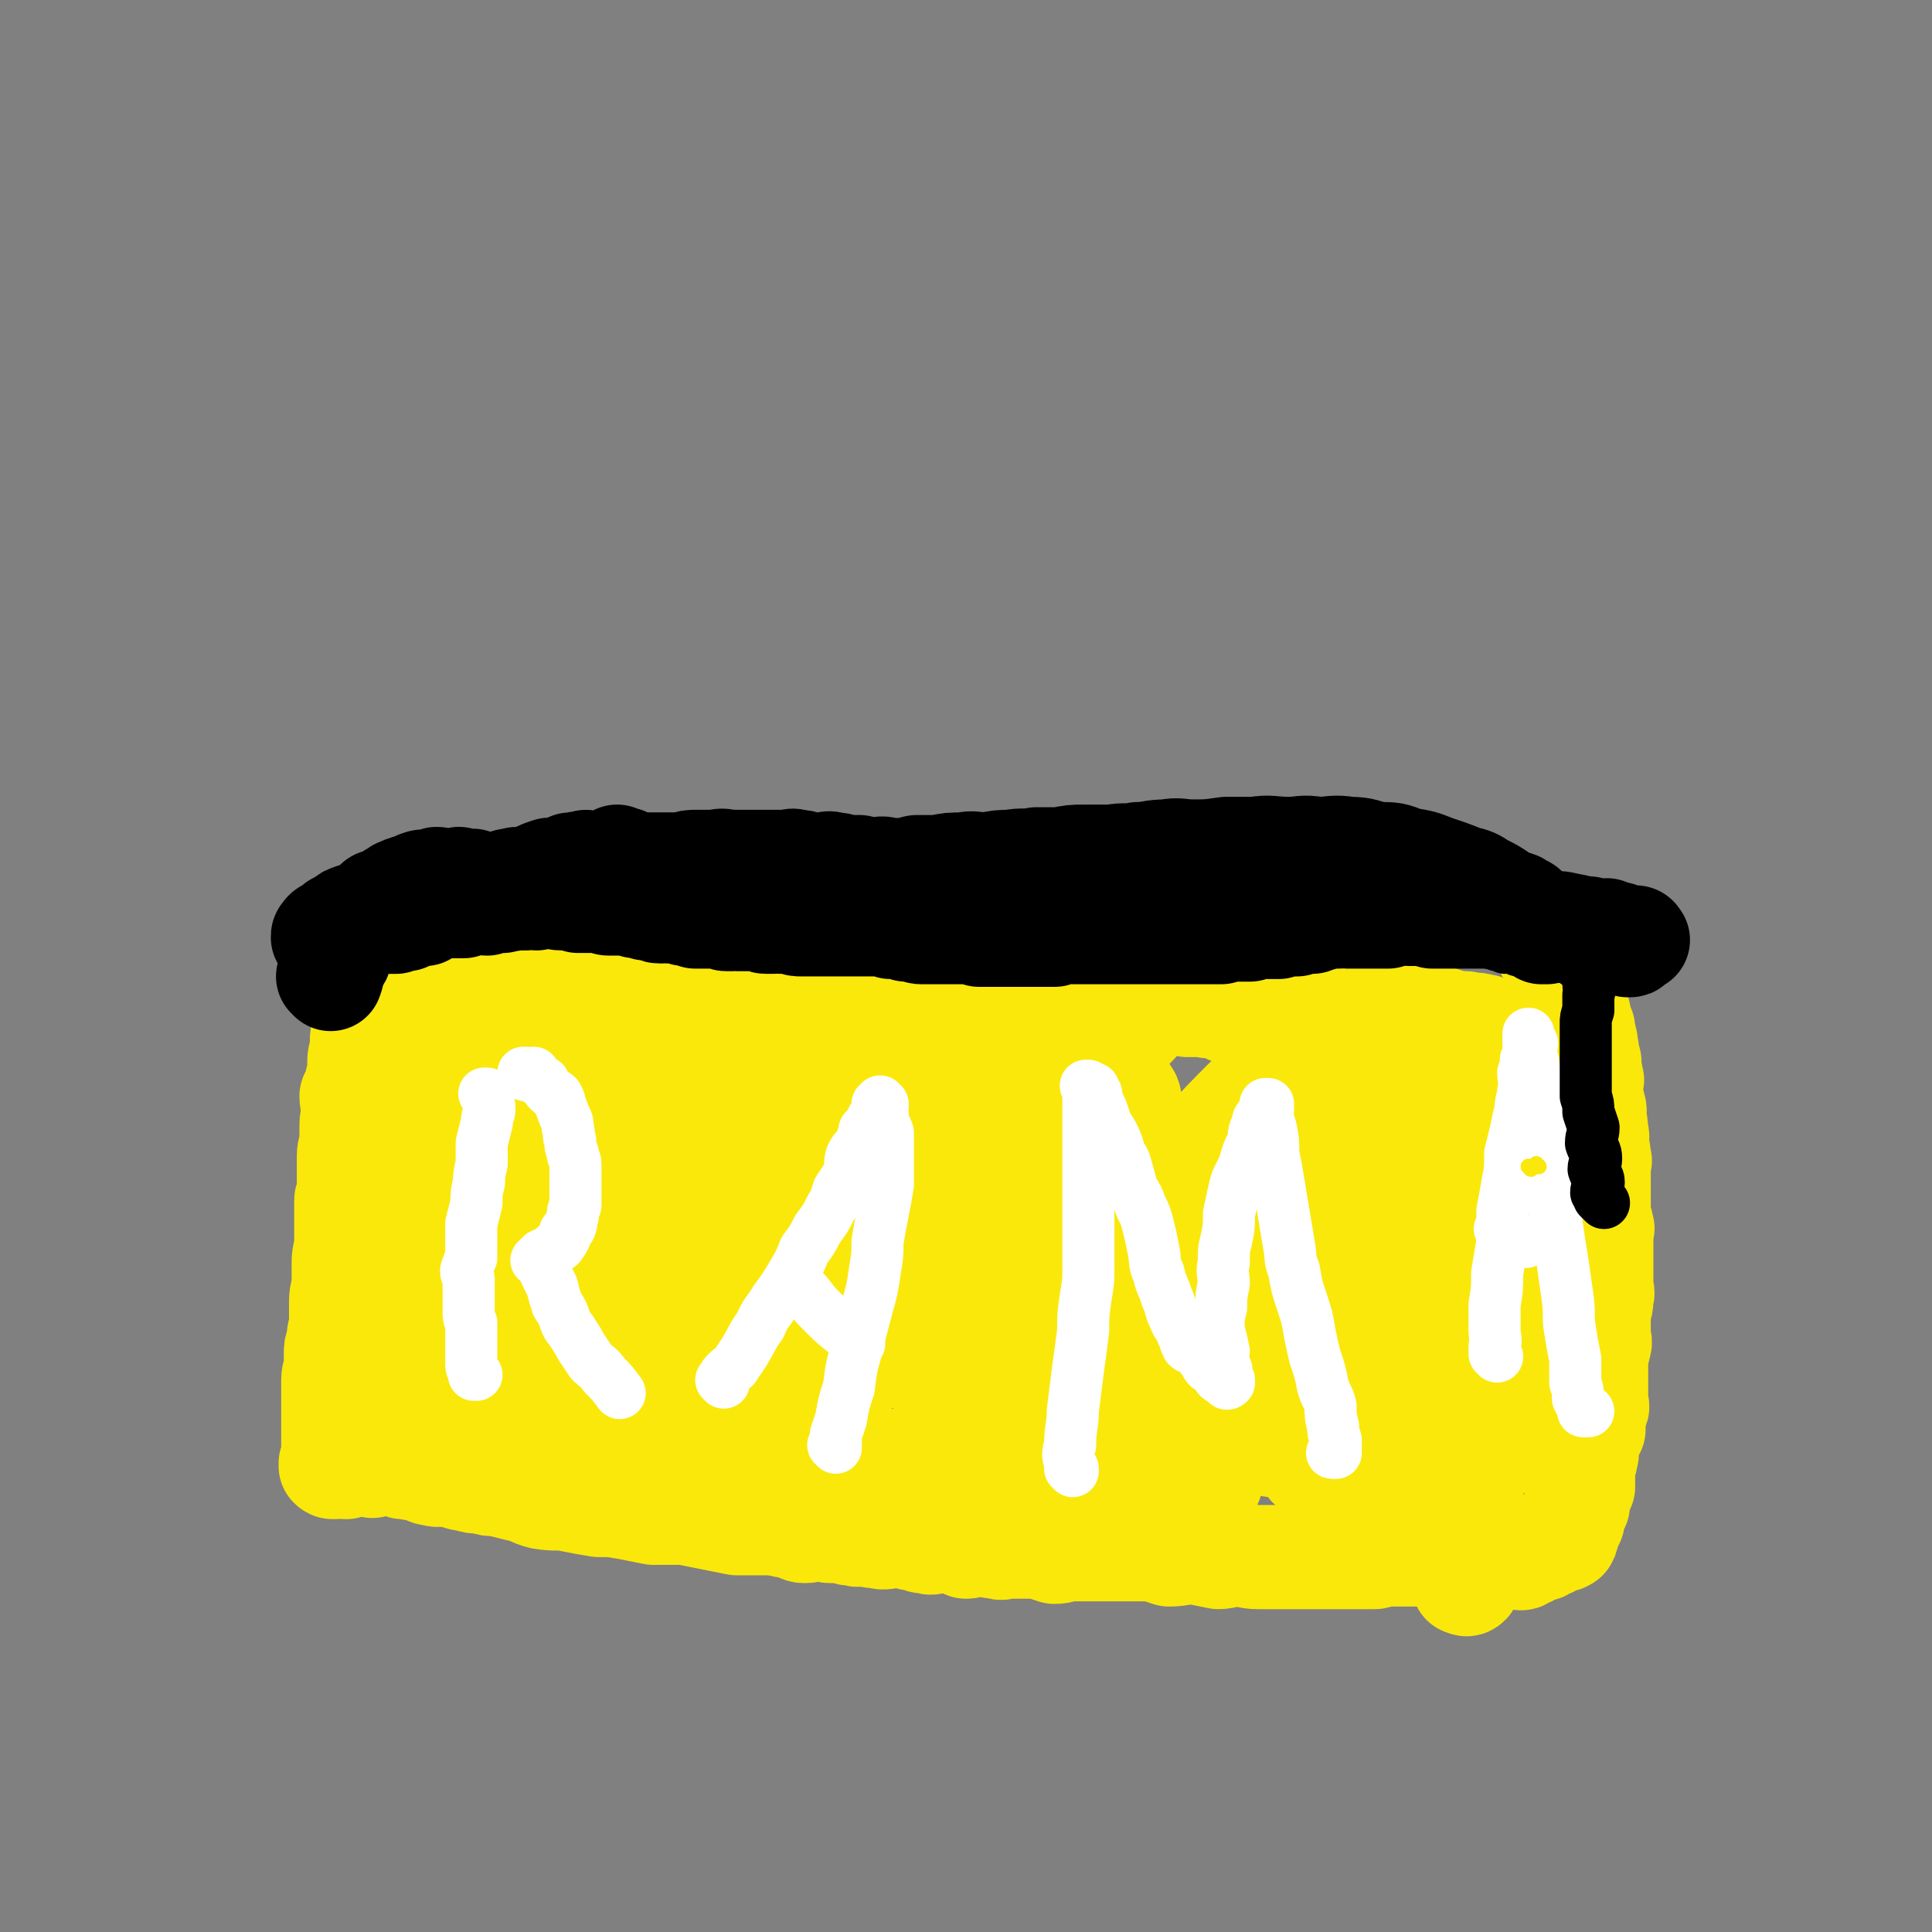
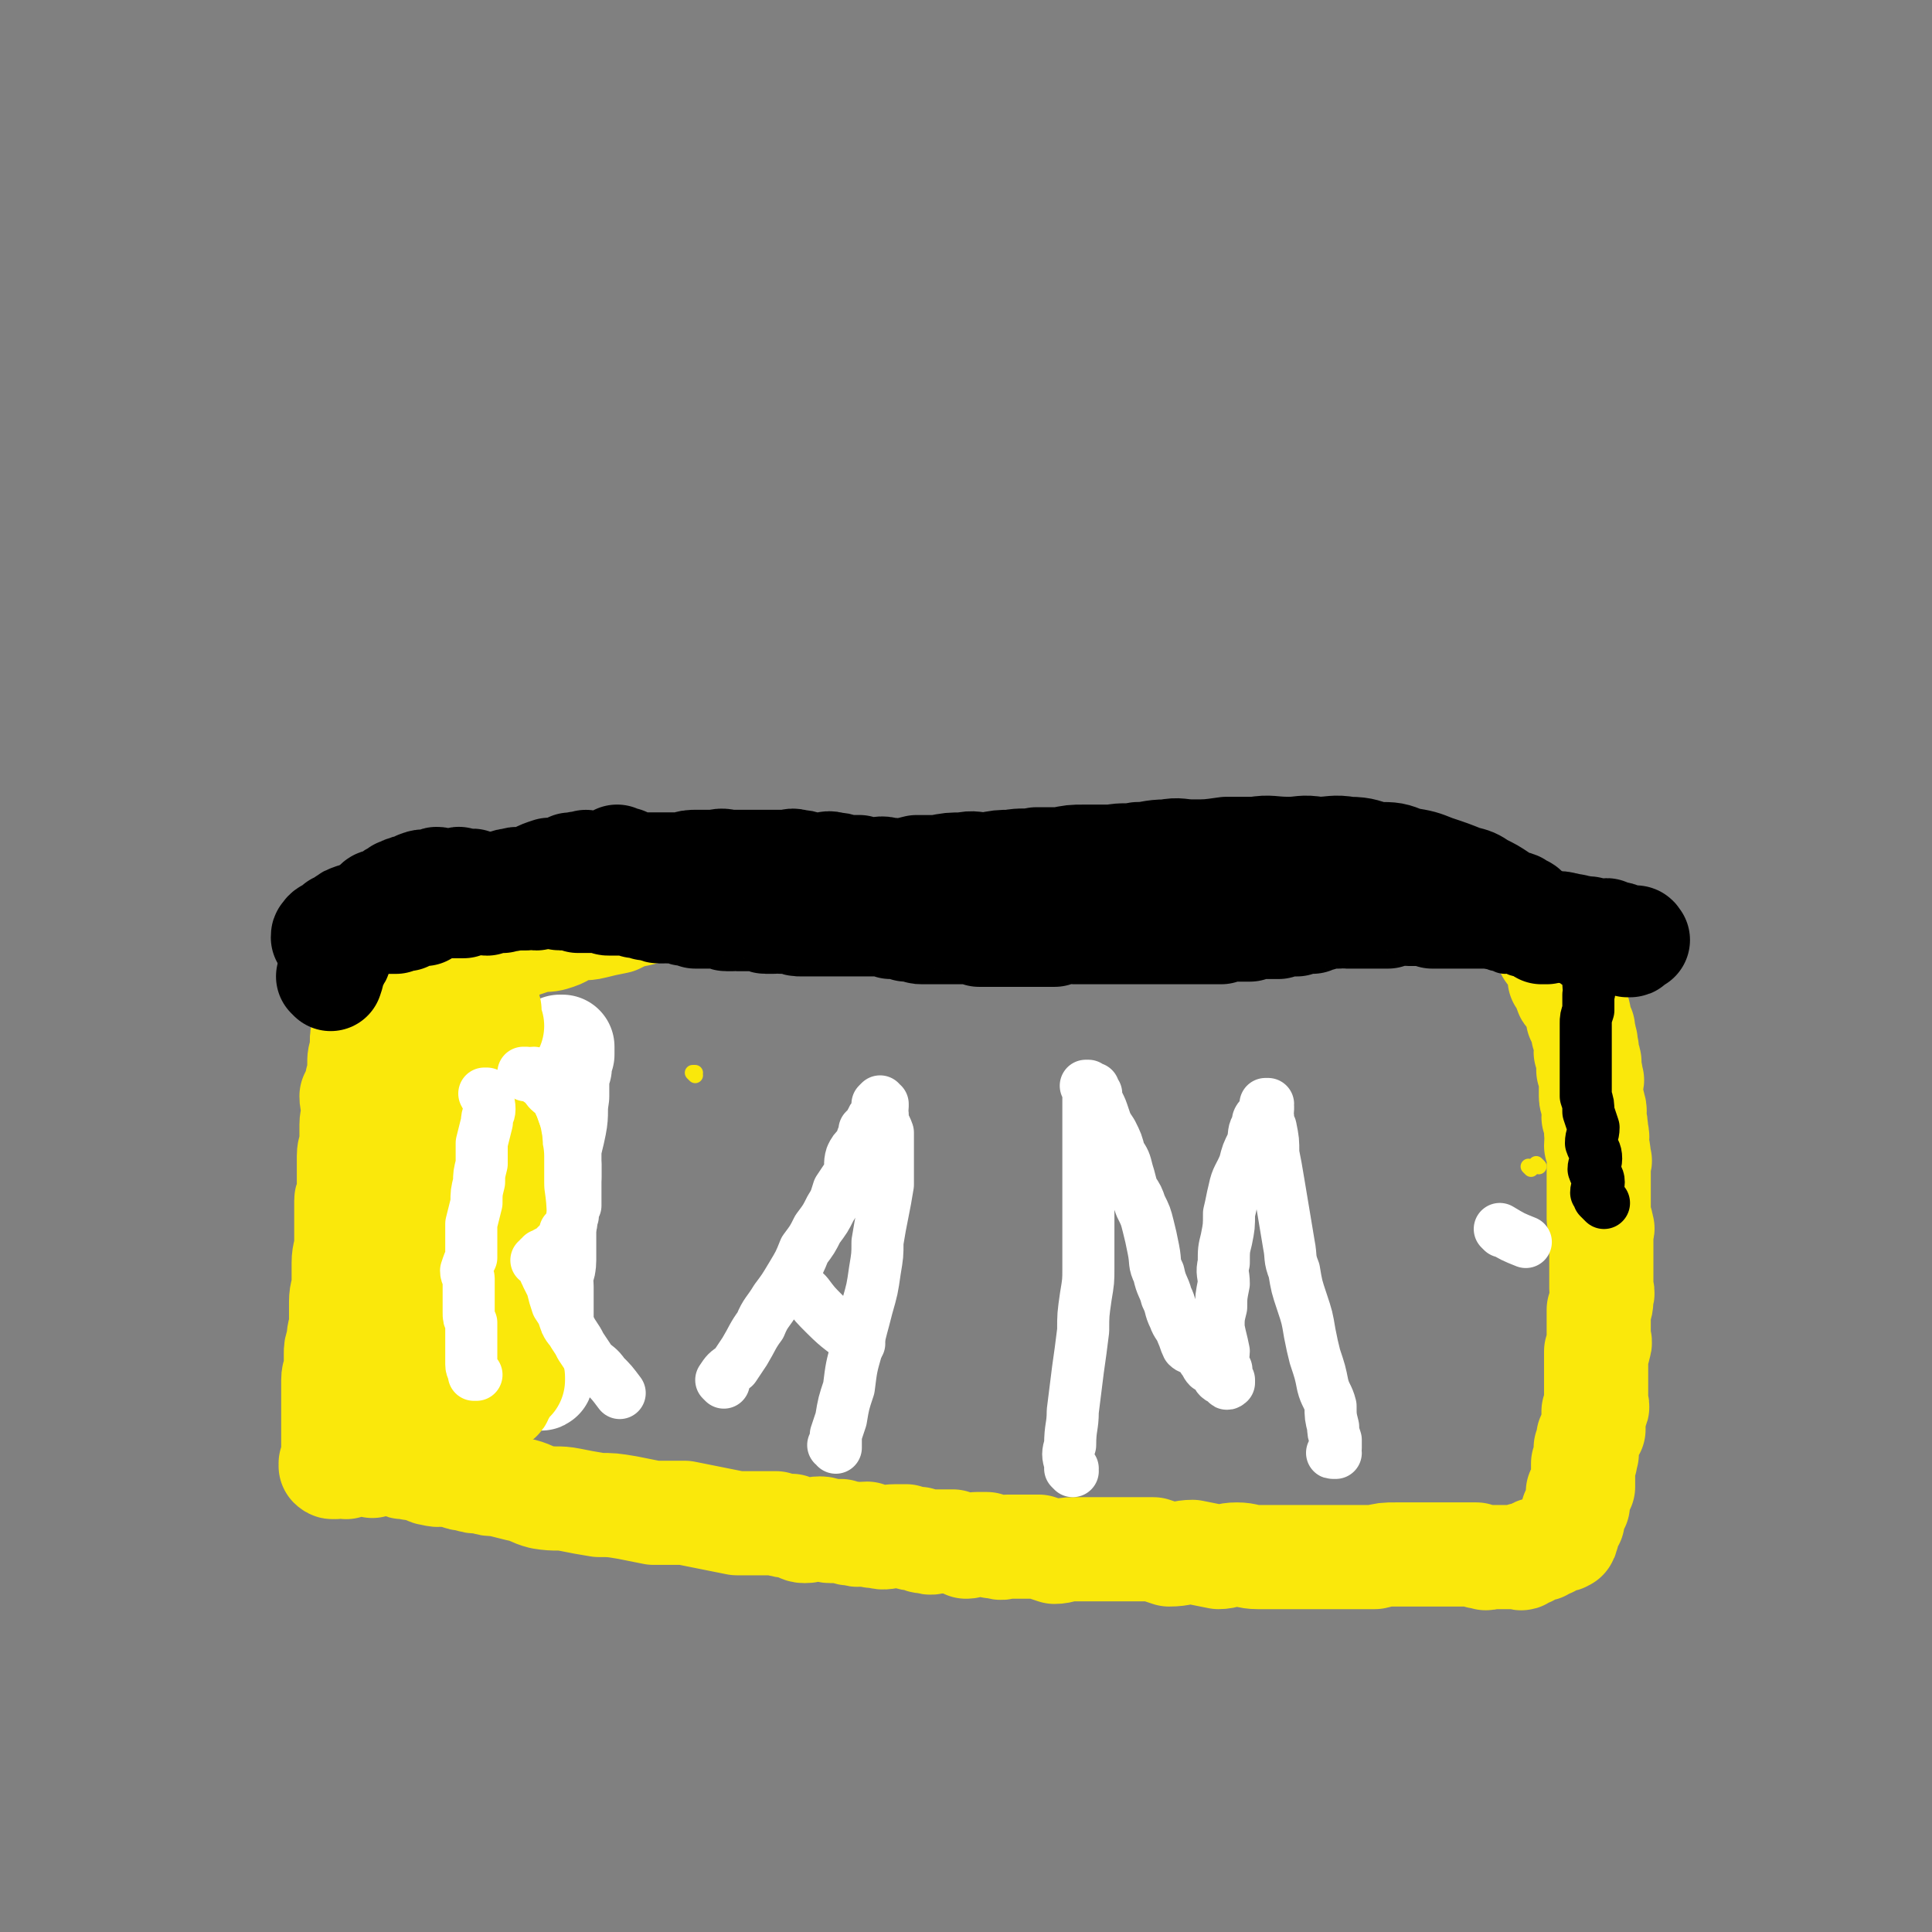
<svg xmlns="http://www.w3.org/2000/svg" viewBox="0 0 742 742" version="1.1">
  <rect x="0" y="0" width="742" height="742" fill="#808080" stroke="none" />
  <g fill="none" stroke="#FAE80B" stroke-width="40" stroke-linecap="round" stroke-linejoin="round">
    <path d="M141,375c0,0 -1,-1 -1,-1 0,0 1,0 1,1 0,0 0,0 0,0 0,0 -1,-1 -1,-1 0,0 1,0 1,1 0,0 0,0 0,0 0,0 -1,-1 -1,-1 0,1 1,2 2,4 0,0 0,0 0,0 0,1 0,1 0,2 0,0 0,0 0,1 0,1 0,1 0,1 0,2 0,2 0,3 0,2 -1,2 -1,3 0,2 0,2 0,4 -1,2 -1,2 -1,4 -1,2 -1,2 -1,4 0,2 0,2 0,4 -1,2 -1,2 -1,5 0,2 0,2 0,3 0,2 -1,2 -1,4 -1,3 -1,3 -2,5 0,3 1,3 1,6 0,2 -1,2 -1,5 0,3 0,3 0,6 0,3 -1,3 -1,6 0,2 0,2 0,4 0,3 0,3 0,6 0,2 0,3 0,5 0,1 -1,1 -1,2 0,2 0,2 0,4 0,1 0,1 0,3 0,2 0,2 0,5 0,2 0,2 0,4 0,4 -1,4 -1,8 0,4 0,4 0,8 0,3 -1,3 -1,7 0,4 0,4 0,8 0,3 -1,3 -1,7 -1,3 -1,3 -1,5 0,3 0,3 0,5 0,3 -1,2 -1,5 0,2 0,2 0,5 0,1 0,1 0,2 0,2 0,2 0,3 0,1 0,1 0,2 0,1 0,1 0,2 0,0 0,0 0,0 0,2 0,2 0,3 0,2 0,2 0,3 0,1 0,1 0,1 0,1 0,1 0,2 0,1 0,1 0,2 0,1 0,1 0,2 0,1 0,1 0,2 0,0 0,0 0,0 0,1 0,1 0,2 0,0 0,0 0,0 0,0 0,0 0,0 0,0 0,0 0,0 0,1 0,1 0,1 0,0 0,0 0,0 0,1 -1,0 -1,0 0,0 1,0 1,0 0,1 0,1 0,1 0,0 0,0 0,0 0,0 0,0 0,0 0,1 -1,0 -1,0 0,0 1,0 1,0 0,0 0,0 1,0 0,0 0,0 0,0 0,0 0,0 0,0 0,1 -1,0 -1,0 0,0 1,0 1,0 0,0 0,0 0,0 0,0 0,0 1,0 0,0 0,0 0,0 0,0 1,0 1,0 0,0 0,0 0,0 0,0 0,0 0,0 0,0 0,0 1,0 1,0 1,1 1,0 1,0 1,0 2,-1 0,0 0,0 0,0 1,0 1,-1 2,-1 1,0 1,0 2,0 2,1 2,1 4,2 1,0 1,-1 3,-1 1,0 1,0 3,0 1,0 1,0 3,0 1,1 1,1 2,1 1,1 1,0 2,0 2,1 2,1 3,1 1,0 1,0 2,0 3,1 3,2 5,2 3,1 4,0 7,0 3,1 3,2 6,2 3,1 3,1 6,1 3,1 3,1 6,1 4,1 4,1 8,2 5,1 5,2 9,3 6,1 6,0 11,1 5,1 5,1 11,2 5,0 5,0 11,1 5,1 5,1 10,2 6,0 6,0 12,0 5,1 5,1 10,2 5,1 5,1 10,2 5,0 5,0 9,0 3,0 3,0 6,0 3,1 3,1 6,1 3,1 3,2 5,2 3,0 3,-1 6,-1 2,0 2,1 4,1 2,0 2,0 4,0 3,1 3,1 5,1 2,1 2,0 5,0 2,1 2,1 4,1 3,1 3,0 7,0 2,0 2,0 4,0 2,1 2,1 5,1 1,1 1,1 3,1 2,1 2,0 3,0 2,0 2,0 3,0 2,0 2,0 4,0 3,1 3,1 5,2 2,0 2,-1 4,-1 2,0 2,0 4,0 2,1 2,1 4,1 2,1 2,0 4,0 3,0 3,0 6,0 3,0 3,0 6,0 3,1 3,1 6,2 3,0 3,-1 7,-1 2,0 2,0 5,0 4,0 4,0 7,0 3,0 3,0 6,0 3,0 3,0 7,0 3,0 3,0 6,0 3,1 3,1 6,2 5,0 5,-1 9,-1 5,1 5,1 10,2 3,0 3,-1 7,-1 4,0 4,1 8,1 3,0 3,0 6,0 4,0 4,0 8,0 3,0 3,0 7,0 4,0 4,0 7,0 3,0 3,0 6,0 3,0 3,0 6,0 2,0 2,0 5,0 4,-1 4,-1 8,-1 3,0 3,0 6,0 3,0 3,0 6,0 3,0 3,0 6,0 3,0 3,0 5,0 2,0 2,0 5,0 1,0 1,0 3,0 1,1 1,1 3,1 1,1 1,0 2,0 2,0 2,0 3,0 1,0 1,0 1,0 2,0 2,0 3,0 1,0 1,0 1,0 1,0 1,0 1,0 1,0 1,0 2,0 0,0 0,0 0,0 1,0 1,1 2,0 0,0 0,-1 0,-1 1,0 1,0 2,0 0,0 0,0 0,0 1,0 1,-1 2,-1 1,-1 1,-1 2,-1 0,0 0,0 1,0 1,0 1,-1 2,-1 1,-1 1,0 2,-1 1,0 1,-1 2,-1 0,-1 1,-1 1,-1 1,0 1,1 2,0 1,0 0,-1 0,-2 1,0 1,0 1,0 0,-1 0,-1 0,-2 0,0 0,0 0,-1 1,-1 1,-1 2,-2 0,-1 0,-2 0,-3 1,-1 1,-1 2,-3 0,-1 0,-1 0,-3 1,-1 0,-1 0,-2 1,-1 1,-1 2,-2 0,-1 0,-1 0,-1 0,-1 0,-1 0,-2 0,-1 0,-1 0,-2 0,0 0,0 0,-1 0,-1 0,-1 0,-3 1,-1 1,-1 1,-3 1,-1 0,-1 0,-3 1,-2 1,-2 1,-4 1,-2 1,-2 2,-3 0,-2 0,-2 0,-3 0,-2 0,-2 0,-4 1,0 1,0 1,-1 1,-1 0,-1 0,-3 0,0 0,0 0,-1 0,-1 0,-1 0,-1 0,-1 0,-1 0,-2 0,-1 0,-1 0,-1 0,-1 0,-1 0,-2 0,-1 0,-1 0,-2 0,0 0,0 0,-1 0,-1 0,-1 0,-2 0,-1 0,-1 0,-1 0,-1 0,-1 0,-2 0,-1 0,-1 0,-2 0,-1 0,-1 0,-2 1,-1 1,-1 1,-2 1,-2 0,-2 0,-4 0,-1 0,-1 0,-3 0,-2 0,-2 0,-4 0,-1 0,-1 0,-3 1,-2 1,-2 1,-5 1,-2 0,-2 0,-3 0,-3 0,-3 0,-5 0,-2 0,-2 0,-4 0,-1 0,-1 0,-3 0,-1 0,-1 0,-2 0,-1 0,-1 0,-2 0,-1 0,-1 0,-1 0,-2 0,-2 0,-3 0,-1 0,-1 0,-1 0,-2 1,-2 0,-3 0,-2 0,-1 -1,-3 0,-1 0,-1 0,-3 0,-2 0,-2 0,-5 0,-3 0,-3 0,-6 0,-1 0,-1 0,-3 0,-2 0,-2 0,-4 0,-1 1,-1 0,-2 0,-3 0,-3 -1,-5 0,-3 1,-3 0,-5 0,-3 0,-3 -1,-6 0,-2 1,-2 0,-4 0,-2 -1,-2 -1,-4 0,-2 0,-2 0,-4 0,-2 1,-2 0,-3 0,-2 0,-2 -1,-3 0,-1 0,-1 0,-2 0,-1 1,-1 0,-2 0,-1 0,-1 -1,-3 0,-1 1,-1 0,-2 0,-1 0,-1 0,-2 -1,-2 0,-2 -1,-3 0,-1 0,-1 0,-2 -1,-1 0,-1 -1,-2 0,-1 0,-1 -1,-2 0,-1 1,-1 0,-2 0,-1 0,-1 -1,-3 0,-1 0,-1 0,-2 -1,-1 -2,-1 -3,-2 -1,-1 0,-1 0,-2 -1,-2 0,-2 -1,-3 0,-1 -1,-1 -2,-1 0,-1 1,-1 0,-2 0,-1 0,-1 -1,-3 0,-1 0,-1 -1,-3 -1,-1 -1,-1 -2,-2 -1,-1 -1,-2 -1,-3 -1,-2 -1,-2 -2,-3 -1,-1 -1,-1 -2,-2 -2,-2 -1,-3 -2,-3 -1,-1 -1,0 -3,0 -1,-1 -1,-1 -2,-2 -1,0 -1,0 -2,0 -1,-1 -1,0 -1,0 -1,-1 -1,-2 -2,-2 -1,0 -2,1 -3,1 -2,-1 -2,-1 -3,-2 -2,0 -3,0 -5,0 -3,-1 -3,-1 -6,-1 -3,0 -3,0 -7,0 -5,-1 -5,-1 -9,-1 -5,-1 -5,0 -9,0 -5,-1 -4,-1 -9,-1 -4,-1 -4,0 -8,0 -4,0 -4,-1 -8,0 -4,0 -4,0 -8,1 -5,0 -5,-1 -9,0 -5,0 -5,0 -10,1 -4,0 -4,0 -8,1 -4,0 -4,0 -9,0 -4,1 -4,2 -9,2 -5,0 -5,-1 -9,0 -6,0 -6,1 -11,1 -5,0 -5,0 -10,0 -5,-1 -5,0 -9,0 -6,0 -6,0 -11,0 -5,-1 -5,-1 -10,-1 -6,-1 -6,-1 -11,-2 -5,-1 -5,-1 -10,-1 -5,-1 -5,-1 -9,-2 -4,0 -4,0 -8,0 -4,-1 -4,-1 -8,-2 -3,-1 -3,-1 -6,-2 -4,0 -4,0 -7,0 -4,-1 -4,-1 -8,-2 -3,0 -3,1 -7,1 -3,-1 -3,-2 -6,-2 -5,0 -5,1 -10,2 -4,0 -4,0 -8,0 -5,1 -5,1 -9,2 -4,0 -4,0 -9,0 -4,1 -4,1 -9,2 -5,1 -5,1 -9,1 -4,1 -4,1 -8,2 -5,1 -5,0 -10,2 -5,1 -5,1 -9,3 -5,1 -5,1 -9,2 -4,1 -4,0 -8,1 -3,1 -3,2 -6,3 -3,1 -3,1 -7,1 -3,1 -3,1 -6,2 -3,0 -3,0 -6,1 -3,0 -3,0 -6,1 -2,1 -2,1 -4,2 -2,0 -2,0 -4,0 -2,0 -2,0 -4,1 0,0 0,0 -1,1 -1,0 -1,0 -3,1 -2,1 -2,1 -4,1 -2,1 -2,1 -5,2 -2,1 -1,2 -3,3 -3,1 -3,0 -5,1 -1,1 -1,1 -2,2 -2,1 -2,1 -3,1 -1,1 -1,0 -2,1 0,0 1,0 1,1 0,0 0,0 0,0 0,0 -1,-1 -1,-1 0,0 0,0 1,1 0,0 1,0 1,0 0,-1 0,-1 0,-1 " />
  </g>
  <g fill="none" stroke="#FFFFFF" stroke-width="40" stroke-linecap="round" stroke-linejoin="round">
    <path d="M216,403c0,0 -1,-1 -1,-1 0,0 0,0 1,0 0,0 0,0 0,0 0,1 -1,0 -1,0 0,0 1,0 1,0 0,2 0,2 0,3 -1,3 -1,3 -1,5 -1,2 -1,2 -1,4 0,4 0,4 0,7 -1,6 0,6 -1,11 -1,5 -1,4 -2,9 0,5 0,6 0,11 -1,4 -1,4 -2,9 0,4 0,4 0,9 0,3 0,3 0,7 0,3 0,3 0,7 0,3 -1,3 -1,5 -1,3 0,3 0,5 0,3 0,3 0,5 0,2 0,2 0,3 0,2 0,2 0,4 0,3 0,3 0,5 0,2 0,2 0,5 0,2 -1,2 -1,4 0,2 0,2 0,4 0,1 0,1 0,2 0,1 0,1 0,2 0,1 0,1 1,1 0,0 0,0 0,0 0,0 0,0 0,0 0,1 -1,0 -1,0 0,0 1,0 1,0 0,0 -1,0 -1,0 0,0 0,0 0,0 0,0 0,0 1,-1 " />
  </g>
  <g fill="none" stroke="#FAE80B" stroke-width="40" stroke-linecap="round" stroke-linejoin="round">
    <path d="M188,388c0,0 -1,-1 -1,-1 0,0 1,0 1,1 0,0 0,0 0,0 0,0 -1,-1 -1,-1 0,0 1,0 1,1 0,0 0,0 0,0 -1,2 -1,3 -2,5 -1,3 -1,3 -2,6 -3,6 -2,7 -4,13 -3,7 -3,7 -6,14 -3,9 -3,9 -6,17 -2,8 -2,8 -4,16 -2,6 -2,6 -3,13 -1,5 -2,5 -3,11 -1,2 0,3 0,5 0,2 0,2 0,4 0,0 1,0 1,0 0,0 0,0 0,0 0,1 -1,0 -1,0 0,0 1,0 1,0 1,-3 1,-3 1,-5 2,-7 2,-7 4,-15 2,-8 2,-8 4,-17 2,-9 3,-9 5,-18 3,-8 3,-8 6,-16 2,-7 1,-7 3,-14 2,-4 2,-4 3,-8 2,-2 2,-3 4,-5 0,0 -1,0 -1,1 0,0 0,0 0,0 0,0 0,0 0,1 -1,5 -1,5 -2,10 -2,10 -2,10 -4,19 -2,12 -2,12 -5,24 -2,12 -2,12 -4,24 -2,11 -2,11 -4,23 -2,10 -2,10 -3,19 -1,6 -1,6 -1,12 -1,3 -1,3 -1,7 0,2 0,2 0,4 0,0 0,0 0,0 0,0 0,0 0,0 0,-1 0,-1 1,-2 0,-2 -1,-2 0,-4 1,-7 2,-7 3,-15 1,-9 1,-9 2,-19 1,-10 1,-10 3,-21 2,-9 1,-9 3,-18 2,-9 3,-9 5,-18 1,-6 0,-6 1,-12 1,-5 1,-5 2,-10 1,-3 2,-3 3,-5 0,-2 -1,-2 0,-4 0,0 1,0 1,0 0,1 0,1 0,2 -1,3 -1,3 -1,7 -2,9 -2,9 -5,19 -3,12 -2,12 -6,24 -3,11 -3,11 -6,22 -2,8 -2,8 -5,15 -1,4 -1,4 -2,8 -1,1 -1,1 -2,2 0,0 0,1 0,0 0,0 0,-1 0,-1 0,-2 0,-2 0,-3 -1,-5 -1,-5 -1,-9 0,-5 0,-5 0,-11 0,-8 0,-8 0,-16 0,-7 -1,-7 0,-13 0,-7 0,-7 1,-14 0,-6 0,-6 1,-12 0,-6 0,-6 1,-12 1,-4 1,-4 2,-8 0,-2 1,-2 1,-5 1,-1 0,-2 1,-3 0,0 1,0 1,0 1,2 1,3 1,5 1,6 1,6 2,13 1,10 1,10 2,20 1,11 2,11 3,21 0,9 -1,9 0,18 0,6 1,6 3,12 1,5 1,5 1,9 0,1 0,1 0,3 0,0 0,0 0,0 0,0 0,0 0,0 0,-1 0,-1 0,-1 -1,-3 -1,-3 -2,-5 -1,-6 -2,-6 -3,-12 -2,-8 -2,-8 -3,-17 -2,-10 -2,-10 -3,-19 -2,-9 -1,-9 -3,-18 -1,-7 -1,-7 -3,-14 0,-3 0,-3 -1,-7 0,-1 0,-2 0,-3 0,0 0,0 0,0 0,2 -1,2 0,3 2,8 2,8 4,17 3,12 2,12 5,25 3,11 2,11 5,22 3,9 3,9 6,17 2,5 1,6 3,11 1,2 1,3 3,4 0,1 1,0 1,0 0,0 0,1 0,0 0,0 0,0 0,-1 0,-5 1,-5 1,-9 0,-7 0,-7 0,-13 0,-7 0,-7 0,-15 0,-7 -1,-7 -1,-14 0,-5 0,-5 0,-10 -1,-4 0,-4 -1,-7 -1,-1 -1,-1 -2,-2 0,0 0,-1 0,-1 -2,3 -1,4 -2,7 -3,8 -3,8 -5,15 -2,10 -3,10 -5,20 -1,8 -1,8 -2,17 0,9 0,9 0,17 0,7 0,8 1,14 1,5 1,5 4,9 1,3 2,3 4,4 2,2 2,2 4,2 2,1 2,0 3,0 2,-1 2,0 3,-1 2,-1 1,-1 2,-3 1,-1 1,-1 2,-3 1,-1 1,-1 2,-2 0,0 0,0 0,-1 -1,0 -1,0 -1,-1 -1,0 -1,0 -1,0 0,-1 0,-1 0,-1 -1,0 -1,0 -1,0 -1,-1 -1,-1 -2,-1 0,0 0,0 0,0 0,0 0,0 0,0 -1,0 -1,0 -1,0 0,0 0,0 0,0 0,0 0,0 0,-1 " />
-     <path d="M180,527c0,0 -1,-1 -1,-1 0,0 1,0 1,0 0,0 0,0 0,0 0,1 -1,0 -1,0 0,0 0,0 1,0 1,1 1,0 2,0 0,0 0,0 1,0 1,1 0,1 1,2 2,1 3,1 5,2 2,0 2,1 4,1 3,1 3,1 6,2 3,1 2,2 5,3 3,2 3,3 6,5 2,1 2,1 4,3 3,1 3,1 6,3 2,1 2,2 5,3 2,1 2,1 4,1 3,1 3,1 7,2 2,0 2,0 5,0 3,1 3,1 5,1 3,1 3,1 6,1 3,1 3,0 6,0 3,1 3,1 6,2 3,0 3,-1 5,-1 3,1 3,1 6,2 3,0 3,0 6,0 2,0 2,0 4,0 3,0 3,0 5,0 3,0 3,0 5,0 3,1 3,1 5,2 2,0 2,-1 4,-1 3,0 3,0 5,0 3,1 3,1 6,1 3,0 3,0 5,0 3,1 3,1 6,1 2,1 2,0 5,0 2,0 2,0 4,0 3,0 3,0 6,0 3,0 3,1 6,0 2,0 2,0 4,-1 3,0 3,1 5,0 2,0 2,-1 5,-1 3,0 3,1 5,0 3,0 3,0 6,-1 2,0 2,0 5,0 2,0 2,1 5,0 2,0 2,0 4,-1 3,0 3,0 5,0 2,0 2,0 4,0 2,0 3,0 5,0 3,1 3,1 5,1 3,1 3,0 6,0 4,0 4,0 7,0 3,0 3,0 6,0 3,0 3,0 6,0 3,0 3,0 6,0 4,0 4,0 7,0 3,0 3,1 7,0 4,0 4,0 7,-1 4,0 4,1 8,0 3,0 3,0 6,-1 3,0 3,-1 6,-1 4,-1 4,0 8,-1 4,0 4,-1 8,-1 3,-1 3,0 7,-1 4,0 4,-1 8,-2 4,-1 4,-1 8,-2 3,-1 3,-1 6,-1 2,-1 2,-1 4,-2 3,-1 4,0 6,-2 3,-1 2,-2 5,-3 2,0 2,1 4,0 1,0 1,0 3,-1 1,0 1,0 3,-1 0,0 1,1 1,0 1,0 1,-1 2,-1 1,0 1,0 2,-1 2,0 2,0 3,-1 3,-1 3,-2 5,-3 3,-1 3,0 6,-1 3,-1 3,-2 6,-3 3,-1 3,-1 5,-2 3,-1 3,-1 5,-2 2,0 2,0 4,-1 2,0 2,-1 3,-1 2,-1 2,0 4,-1 2,0 2,-1 3,-1 1,0 1,0 2,0 0,0 0,0 0,-1 0,0 0,-1 0,-1 1,0 1,1 1,0 1,0 1,0 0,-1 0,-1 0,-1 -1,-2 0,0 0,0 -1,-1 -1,-1 -1,-1 -2,-3 -1,-2 -1,-2 -2,-4 -2,-3 -2,-2 -4,-5 -3,-4 -3,-4 -5,-8 -2,-4 -1,-4 -3,-8 -1,-2 -1,-2 -2,-4 -2,-2 -2,-2 -3,-4 0,0 0,0 -1,0 0,1 0,0 -1,1 0,2 1,3 0,5 0,8 -1,8 -2,15 -2,11 -2,11 -3,21 -2,13 -1,13 -2,25 -2,11 -2,11 -3,22 -2,10 -2,10 -3,20 0,7 0,7 0,14 0,3 0,3 1,7 0,0 0,0 0,0 1,0 1,1 2,0 0,-1 -1,-2 -1,-3 1,-3 1,-3 2,-6 0,-6 0,-6 0,-11 1,-7 1,-7 0,-14 0,-7 0,-7 -1,-14 0,-7 -1,-7 -2,-14 -1,-7 -1,-7 -2,-13 -1,-5 0,-5 -1,-10 -1,-4 -1,-4 -2,-8 0,-2 0,-2 0,-3 -1,-1 -1,-2 -2,-2 0,0 0,0 -1,0 0,1 1,1 0,2 0,1 0,1 -1,3 -1,4 0,4 -1,8 -1,7 0,7 -2,13 -2,9 -3,9 -5,18 -3,9 -2,9 -5,18 -1,7 -2,7 -3,13 -1,4 -1,4 -2,8 0,0 -1,0 -1,-1 1,0 1,0 1,-1 2,-3 2,-4 3,-7 3,-7 3,-7 6,-14 3,-8 3,-7 6,-15 2,-7 2,-7 4,-13 2,-6 3,-6 5,-13 1,-3 1,-3 2,-7 0,-2 0,-2 1,-5 0,-1 0,-1 0,-2 1,0 1,0 0,0 0,-1 0,-1 -1,-1 0,1 0,1 0,1 -1,1 -1,1 -2,2 -3,3 -3,3 -6,5 -3,4 -3,4 -7,7 -5,4 -5,3 -9,7 -5,4 -5,5 -9,9 -3,3 -3,3 -7,6 -3,3 -3,3 -7,6 -3,2 -3,1 -6,3 -1,1 -1,1 -2,2 -1,1 -1,1 -2,1 0,0 0,0 0,0 0,1 -1,0 -1,0 0,0 1,0 2,0 3,0 3,0 7,-2 5,-1 5,-2 10,-4 8,-3 8,-3 16,-6 7,-2 7,-2 14,-4 6,-2 6,-3 12,-5 4,-1 4,-1 9,-1 3,-1 3,-1 6,-1 1,0 1,1 2,1 1,0 1,0 2,0 0,1 0,1 0,2 0,0 0,0 0,0 0,0 0,0 0,0 0,1 0,1 0,1 0,1 0,1 -1,2 0,0 0,0 0,1 -1,2 0,2 -1,3 0,1 0,1 0,1 0,1 0,1 0,2 0,0 0,0 0,0 0,0 0,0 0,0 1,0 1,0 2,0 1,0 1,1 2,0 2,0 2,0 4,-1 3,-2 3,-2 5,-4 2,-3 2,-3 3,-6 2,-3 2,-3 3,-7 2,-3 2,-3 2,-6 0,-2 0,-2 -1,-5 0,-3 -1,-3 -1,-5 -1,-4 -1,-4 -2,-8 -1,-4 -2,-4 -3,-9 -2,-5 -2,-5 -3,-10 -2,-5 -2,-5 -3,-10 -2,-5 -1,-5 -2,-10 -1,-4 -1,-4 -3,-9 -1,-4 0,-4 -1,-7 -1,-4 -1,-4 -2,-8 0,-3 0,-3 0,-6 0,-2 1,-2 0,-5 0,-1 0,-1 -1,-2 0,-2 0,-2 0,-3 0,-1 0,-1 0,-1 0,0 0,0 0,0 0,0 0,0 0,-1 0,-1 0,-1 0,-2 0,-2 0,-2 0,-3 0,-2 0,-2 0,-3 0,-1 0,-1 0,-2 0,-1 0,-1 0,-3 0,-1 0,-1 0,-2 0,-1 0,-1 0,-3 0,-1 0,-1 0,-3 0,-2 0,-2 0,-4 0,-1 0,-1 0,-2 0,-2 0,-2 0,-3 0,-1 0,-1 0,-1 0,-1 1,-2 0,-2 0,0 0,0 -1,0 0,1 0,0 0,0 0,0 0,1 -1,0 0,0 0,0 -1,-1 -1,0 -1,1 -2,0 -1,0 -1,0 -2,0 -2,-1 -2,-2 -4,-2 -3,-1 -3,0 -6,-1 -3,0 -3,0 -7,-1 -3,-1 -3,-1 -6,-2 -4,0 -4,0 -8,0 -4,-1 -4,-1 -7,-2 -3,0 -3,0 -6,0 -3,-1 -3,0 -6,0 -4,-1 -4,0 -8,0 -3,-1 -3,-1 -6,-1 -3,0 -3,0 -6,1 -4,0 -4,0 -8,0 -3,0 -3,0 -7,1 -3,0 -3,0 -6,0 -2,0 -2,0 -5,0 -2,0 -2,0 -4,0 -3,-1 -3,-2 -5,-2 -3,-1 -3,0 -6,-1 -3,0 -3,0 -6,0 -3,-1 -3,-1 -6,-2 -3,0 -3,-1 -6,-1 -3,-1 -3,-1 -6,-2 -3,0 -3,0 -5,0 -4,-1 -4,0 -8,0 -3,-1 -3,-1 -7,-2 -4,0 -4,1 -8,1 -4,-1 -4,-1 -7,-2 -5,0 -5,0 -9,1 -5,0 -5,0 -9,0 -5,-1 -5,-1 -9,-1 -4,-1 -5,0 -9,0 -4,-1 -4,-1 -9,-2 -4,0 -4,0 -8,0 -4,0 -4,0 -8,0 -4,-1 -4,-1 -8,-1 -5,-1 -5,-1 -9,-2 -3,0 -3,0 -7,1 -4,0 -4,0 -8,0 -3,-1 -3,-1 -6,-1 -3,-1 -3,0 -7,0 -3,0 -3,-1 -6,0 -2,0 -2,0 -5,0 -3,0 -3,0 -5,1 -4,0 -4,0 -7,1 -4,2 -4,2 -8,3 -4,1 -4,1 -7,2 -4,2 -4,2 -8,4 -3,1 -3,1 -6,4 -3,2 -2,2 -5,5 -3,2 -4,2 -6,4 -3,3 -3,3 -6,7 -2,3 -2,3 -4,7 -2,3 -3,3 -4,6 -1,3 -1,3 -2,6 -1,4 -1,3 -1,7 -1,4 0,4 0,9 0,6 0,6 0,12 0,8 0,8 0,15 0,8 0,8 0,16 0,7 -1,7 0,14 0,7 0,7 1,13 1,4 1,4 3,9 1,3 1,3 3,6 2,3 2,3 4,5 2,1 2,1 4,2 3,1 3,1 6,3 2,1 2,1 5,2 3,1 3,1 6,2 4,0 4,0 8,0 3,1 3,1 6,1 3,1 3,1 5,0 2,0 2,0 5,-1 3,0 3,1 6,0 2,0 2,-1 5,-2 3,0 3,0 6,-1 4,-1 4,-1 8,-3 3,-1 3,-1 7,-3 4,-1 4,-2 7,-3 4,-1 4,-1 7,-2 4,-1 4,-2 8,-3 3,-1 3,-1 6,-1 3,-1 3,-1 6,-2 3,-1 3,-1 6,-2 4,0 4,1 8,0 4,0 4,0 7,-1 3,0 3,0 7,-1 3,-1 3,-1 6,-2 4,0 4,0 8,0 3,-1 3,0 6,-1 4,0 4,0 7,-1 3,0 3,1 6,0 4,0 4,0 8,-1 4,0 4,0 8,0 3,0 3,0 6,0 5,0 5,1 9,0 5,0 5,-1 9,-1 5,0 5,0 10,0 4,0 4,0 8,0 4,0 4,0 9,0 3,0 3,0 7,0 4,0 4,0 8,0 4,1 4,1 8,1 4,1 4,0 8,0 3,1 3,1 7,1 3,1 3,0 6,0 3,0 3,0 5,0 3,0 3,1 5,0 1,0 1,0 3,-1 1,0 1,1 1,0 1,0 1,0 2,-1 0,0 0,0 -1,0 0,0 0,0 0,-1 1,0 1,0 1,-1 1,-2 1,-2 2,-4 2,-4 2,-4 4,-8 2,-5 2,-5 4,-9 3,-5 3,-4 5,-9 2,-4 1,-4 4,-8 2,-4 3,-3 4,-7 1,-2 1,-2 1,-4 1,-2 1,-2 2,-4 0,-1 0,-1 0,-2 1,0 1,0 0,-1 0,0 0,0 -1,0 0,0 0,0 0,0 0,0 0,0 0,0 1,1 1,0 0,0 0,0 -1,0 -1,0 0,1 0,1 -1,1 -1,2 -1,2 -2,3 -1,2 -2,2 -3,5 -2,5 -2,5 -4,10 -1,5 -2,5 -3,11 -1,4 -1,4 -2,8 0,3 -1,3 -1,6 0,2 0,2 0,4 1,2 1,2 0,3 0,2 0,2 -1,3 0,0 0,0 -1,0 0,1 0,0 -1,0 0,0 0,0 0,0 1,0 0,0 0,-1 0,-2 1,-2 0,-3 0,-3 -1,-3 -1,-5 0,-5 1,-5 1,-11 1,-5 0,-5 0,-10 0,-4 0,-4 0,-8 0,-3 1,-4 0,-6 0,-1 -1,-1 -2,-2 0,0 0,-1 -1,-1 -1,1 -1,1 -2,2 -3,3 -3,4 -6,7 -3,5 -3,5 -5,10 -3,6 -3,6 -5,11 -2,6 -2,6 -4,11 -1,5 -1,5 -2,10 0,5 0,5 0,9 -1,4 -1,4 0,7 0,2 0,2 1,3 0,1 0,1 1,2 0,0 0,0 1,-1 0,0 0,0 0,-1 1,-2 1,-2 2,-4 2,-6 2,-6 5,-12 4,-8 3,-8 7,-17 6,-12 6,-12 12,-24 7,-13 7,-13 14,-26 5,-9 5,-10 10,-19 3,-6 4,-5 6,-11 1,-2 1,-3 1,-4 1,0 0,1 0,2 -2,4 -2,4 -4,7 -6,9 -6,9 -12,18 -6,10 -5,10 -11,20 -6,11 -6,10 -12,21 -4,8 -3,8 -7,17 -2,6 -3,6 -5,11 -1,3 -1,3 -2,7 -1,1 0,2 0,3 -1,0 0,0 0,-1 0,0 0,0 0,0 0,1 -1,0 -1,0 0,0 0,0 1,0 0,0 0,0 0,-1 0,-1 0,-1 0,-2 0,-2 0,-2 0,-3 0,-3 -1,-3 0,-7 0,-4 0,-4 1,-9 1,-6 1,-6 2,-11 1,-6 1,-6 2,-11 1,-3 1,-3 1,-6 1,-2 1,-2 0,-3 0,-1 0,-2 -1,-2 0,0 0,1 0,1 -1,2 -1,2 -2,3 -2,4 -2,4 -5,9 -5,7 -5,7 -9,15 -6,11 -6,11 -11,22 -4,9 -4,9 -8,18 -3,7 -3,7 -6,15 -1,3 -1,4 -2,7 0,1 0,2 0,3 0,0 -1,-1 0,-1 0,0 1,1 1,0 1,-2 0,-2 1,-5 1,-5 1,-5 3,-10 2,-10 2,-10 5,-19 2,-9 2,-9 5,-18 2,-8 2,-8 4,-16 2,-7 2,-7 3,-13 1,-5 1,-5 2,-10 0,-2 0,-2 0,-3 1,-2 1,-3 1,-4 -1,0 -1,1 -1,1 0,0 0,0 0,0 0,2 0,2 0,4 -1,3 -1,3 -2,6 -2,7 -2,7 -5,15 -3,12 -3,13 -7,25 -4,12 -4,12 -8,24 -3,10 -3,10 -7,21 -2,7 -2,7 -4,14 -1,3 -1,3 -2,6 0,0 0,0 1,0 0,0 0,0 1,-1 1,-3 1,-3 2,-7 2,-7 1,-7 3,-14 4,-11 5,-11 9,-23 3,-11 4,-11 7,-21 3,-10 2,-10 5,-19 2,-8 3,-8 6,-16 2,-6 2,-6 3,-11 1,-2 0,-2 1,-4 0,-1 0,-1 0,-2 0,0 0,0 0,0 0,1 0,1 0,2 -1,3 -1,3 -2,6 0,6 0,7 -1,13 -1,9 -2,9 -3,18 -1,9 -1,9 -2,18 -2,9 -2,9 -3,17 -1,7 -1,7 -1,13 -1,5 0,5 0,9 0,3 0,3 0,6 0,0 0,0 0,1 0,0 0,0 0,0 0,0 -1,0 0,0 0,-2 0,-2 1,-3 1,-6 1,-6 2,-11 3,-8 4,-7 6,-15 4,-12 3,-13 6,-25 3,-14 3,-14 6,-28 2,-11 2,-11 4,-23 0,-5 1,-5 0,-9 -1,-2 -2,-2 -3,-3 -1,0 -1,0 -1,0 -1,1 -1,1 -2,2 -4,5 -4,5 -7,10 -7,11 -8,11 -14,21 -8,13 -8,13 -15,25 -5,11 -5,11 -11,21 -3,7 -3,6 -6,13 -1,2 -1,2 -1,4 0,0 0,0 0,0 0,-1 0,-1 0,-3 2,-3 2,-3 4,-6 3,-7 3,-7 7,-14 4,-9 4,-9 8,-18 5,-9 5,-9 9,-18 3,-9 3,-10 7,-19 3,-8 3,-8 6,-16 1,-4 1,-4 2,-8 1,-2 2,-2 2,-4 0,0 -1,0 -1,0 -2,1 -1,2 -2,3 -2,3 -2,3 -4,6 -5,7 -4,8 -9,15 -6,9 -6,9 -12,18 -8,12 -7,12 -15,23 -8,12 -8,12 -16,24 -5,8 -5,8 -10,16 -4,6 -4,6 -8,11 -1,1 -1,2 -2,1 0,0 1,-1 1,-2 2,-3 3,-3 4,-6 6,-10 5,-10 11,-20 7,-13 8,-12 15,-25 8,-13 8,-13 16,-27 7,-12 8,-11 14,-23 6,-11 6,-11 11,-23 3,-5 3,-5 5,-10 1,-1 1,-3 1,-3 -1,0 -2,1 -4,3 -6,5 -6,5 -13,11 -11,11 -11,11 -21,22 -10,11 -9,12 -19,24 -7,8 -8,7 -15,16 -4,5 -4,5 -7,11 -1,2 -2,2 -3,4 0,0 1,-1 1,-1 4,-3 4,-3 7,-6 11,-10 11,-10 22,-20 13,-12 14,-12 28,-23 12,-11 12,-11 25,-21 10,-8 10,-8 20,-16 6,-4 6,-4 11,-7 2,-1 3,-1 3,-1 1,1 0,2 -1,3 -7,8 -7,8 -15,16 -11,12 -11,12 -22,24 -14,14 -14,14 -27,28 -11,12 -11,11 -23,23 -9,9 -9,9 -18,17 -5,5 -4,6 -10,10 -1,1 -2,1 -4,1 0,0 0,-1 0,-1 2,-3 2,-3 5,-6 6,-9 6,-9 13,-17 9,-10 9,-10 18,-20 9,-9 9,-9 18,-18 7,-7 7,-7 15,-14 4,-4 5,-4 10,-8 1,-2 1,-2 2,-3 0,0 1,-1 1,-1 -3,2 -4,2 -6,4 -7,7 -6,7 -14,13 -13,12 -13,11 -27,23 -13,11 -13,11 -26,22 -12,10 -12,10 -23,21 -9,8 -8,8 -16,17 -5,5 -5,5 -9,10 0,0 0,1 1,1 1,0 1,-1 2,-3 10,-6 11,-5 20,-12 15,-10 15,-10 29,-21 17,-12 17,-12 34,-26 13,-10 13,-10 26,-22 9,-7 9,-8 17,-16 2,-2 3,-3 4,-5 1,-1 0,-2 -1,-2 -3,1 -4,2 -7,3 -9,5 -10,4 -18,9 -18,11 -18,11 -35,22 -16,11 -16,12 -31,23 -13,10 -14,10 -27,21 -8,7 -8,7 -16,15 -5,3 -5,4 -9,7 0,0 0,0 1,-1 1,-1 0,-1 1,-3 6,-7 7,-6 13,-13 9,-12 9,-12 17,-24 10,-14 10,-14 19,-29 7,-13 7,-14 13,-27 4,-10 5,-10 7,-19 0,-3 -1,-4 -3,-5 -3,-1 -4,-1 -6,1 -10,6 -10,6 -20,14 -14,10 -15,9 -28,22 -15,14 -13,15 -27,31 -10,12 -10,12 -19,25 -6,8 -6,8 -11,17 -1,2 -1,2 -1,4 0,1 1,1 1,0 4,-2 4,-3 7,-6 10,-6 10,-6 19,-13 14,-12 14,-11 27,-24 12,-12 12,-12 23,-25 10,-11 10,-10 19,-22 5,-6 5,-6 9,-13 1,-3 2,-4 2,-6 0,0 -1,0 -2,0 -3,1 -4,0 -6,2 -11,6 -10,6 -20,13 -14,10 -15,9 -28,19 -13,11 -13,11 -25,22 -10,9 -10,10 -19,20 -6,7 -6,7 -12,14 -1,2 -1,2 -2,4 0,0 0,0 0,0 4,-3 4,-3 9,-7 10,-8 10,-8 19,-17 11,-10 12,-10 23,-20 13,-14 13,-14 25,-27 13,-13 13,-13 25,-27 9,-9 9,-10 17,-20 4,-5 5,-5 9,-10 0,-1 0,-2 0,-1 -5,2 -6,3 -11,7 -12,9 -12,9 -23,19 -16,14 -16,15 -30,29 -13,13 -13,13 -24,26 -10,10 -9,10 -19,20 -5,6 -5,6 -10,12 0,1 0,1 0,2 0,0 0,0 0,0 2,-1 2,0 4,-2 6,-4 5,-4 11,-9 7,-7 7,-7 14,-14 6,-6 6,-7 11,-14 5,-6 6,-6 10,-12 3,-6 3,-6 3,-12 1,-4 1,-5 -1,-8 -1,-2 -2,-2 -4,-3 -2,0 -2,0 -4,0 -4,1 -4,1 -8,3 -10,3 -10,2 -19,6 -12,5 -13,5 -23,12 -14,9 -13,10 -26,20 -13,11 -13,11 -25,23 -9,10 -9,10 -18,21 -5,5 -5,5 -10,11 -2,2 -2,3 -4,5 0,0 0,-1 0,-1 2,-2 2,-2 3,-3 7,-9 7,-10 14,-19 11,-14 12,-13 23,-27 14,-18 14,-18 27,-35 14,-17 14,-17 28,-34 10,-11 10,-11 21,-22 6,-6 6,-6 12,-12 2,-2 3,-4 4,-4 1,0 0,2 -1,3 -4,6 -4,6 -7,12 -9,12 -9,12 -18,25 -9,12 -9,12 -18,24 -10,14 -9,14 -18,27 -8,11 -8,11 -16,21 -5,7 -5,7 -10,14 -1,2 -1,2 -3,4 0,1 0,2 0,2 0,0 0,-1 1,-2 2,-2 2,-2 4,-4 7,-7 7,-7 14,-13 11,-9 11,-9 22,-18 12,-10 12,-10 23,-20 12,-10 12,-10 23,-19 10,-8 11,-8 21,-15 5,-4 4,-5 9,-8 2,-1 3,-2 3,-2 1,0 -1,2 -2,4 -9,9 -9,9 -18,18 -13,14 -13,14 -26,28 -13,14 -14,14 -27,28 -13,12 -13,12 -26,25 -8,8 -8,8 -17,15 -4,3 -5,2 -10,4 0,0 1,1 1,0 1,-1 0,-1 1,-3 4,-7 3,-7 7,-15 7,-11 7,-11 14,-22 8,-11 8,-11 16,-22 7,-9 7,-9 14,-17 6,-8 6,-7 11,-15 3,-4 4,-4 5,-8 1,-2 1,-3 1,-5 0,0 0,0 0,0 -1,0 -1,0 -2,0 -2,0 -2,0 -4,1 -6,1 -6,0 -12,2 -10,2 -10,2 -20,6 -11,4 -11,4 -21,11 -9,6 -9,6 -17,14 -7,5 -7,5 -13,11 -2,2 -2,3 -4,6 -1,1 -1,1 -1,2 -1,0 0,0 0,-1 2,0 2,0 3,-1 6,-5 6,-5 12,-11 9,-8 9,-7 18,-16 11,-12 11,-13 22,-26 9,-11 10,-10 19,-22 7,-9 7,-9 14,-19 3,-4 3,-4 5,-8 1,-1 1,-3 1,-3 -3,2 -4,4 -8,8 -10,10 -10,10 -19,20 -15,14 -15,13 -29,28 -12,13 -12,14 -24,27 -11,13 -12,13 -23,25 -6,6 -5,7 -11,12 -3,3 -4,4 -6,5 0,0 0,-1 1,-1 0,-2 0,-2 1,-3 5,-8 4,-8 9,-16 8,-11 8,-11 16,-21 8,-12 7,-13 16,-24 8,-10 8,-9 16,-18 6,-7 6,-8 12,-14 2,-2 3,-2 5,-4 1,-1 1,-2 1,-2 -1,0 -1,1 -2,1 -2,2 -2,2 -5,3 -11,8 -11,7 -22,15 -12,9 -12,9 -25,18 -12,9 -12,9 -24,17 -9,7 -9,7 -19,13 -7,3 -7,4 -13,7 -2,0 -3,0 -4,-1 -1,0 -1,0 0,-1 3,-8 3,-8 8,-15 6,-11 6,-11 13,-22 7,-10 7,-11 15,-21 4,-6 4,-5 8,-11 2,-3 3,-3 4,-5 0,-1 0,0 0,1 -1,0 -1,0 -2,1 -2,3 -2,3 -4,6 -3,5 -3,5 -6,9 -4,7 -4,7 -8,13 -2,4 -2,4 -4,9 -1,2 -1,2 -1,5 -1,1 -1,1 0,1 0,1 1,1 1,0 2,-1 2,-1 4,-3 4,-4 4,-4 8,-8 6,-6 7,-5 12,-12 4,-5 4,-5 7,-11 3,-5 3,-5 5,-10 1,-1 0,-1 0,-3 0,-1 0,-2 0,-2 -2,0 -2,1 -4,2 -5,3 -5,3 -9,6 -7,6 -7,7 -14,14 -7,6 -7,6 -12,13 -5,6 -4,6 -8,12 -2,5 -3,5 -5,10 -1,4 0,4 0,8 0,1 0,1 0,1 " />
  </g>
  <g fill="none" stroke="#FFFFFF" stroke-width="20" stroke-linecap="round" stroke-linejoin="round">
    <path d="M187,421c0,0 -1,-1 -1,-1 0,0 1,0 1,0 0,0 0,0 0,0 0,1 -1,0 -1,0 0,0 1,0 1,0 0,0 0,0 0,0 0,1 -1,0 -1,0 1,2 2,3 2,6 0,2 -1,2 -1,5 -1,4 -1,4 -2,8 0,4 0,4 0,8 -1,4 -1,4 -1,7 -1,4 -1,4 -1,8 -1,4 -1,4 -2,8 0,3 0,3 0,7 0,3 0,3 0,6 -1,2 -1,2 -2,5 0,2 1,2 1,3 0,2 0,2 0,4 0,1 0,1 0,2 0,1 0,1 0,3 0,2 0,2 0,4 0,2 0,2 1,4 0,2 0,2 0,3 0,2 0,2 0,3 0,2 0,2 0,3 0,1 0,1 0,1 0,1 0,1 0,2 0,0 0,0 0,0 0,1 0,1 0,1 0,1 0,1 0,2 0,0 0,0 0,0 0,0 0,0 0,0 0,1 0,1 0,1 0,2 1,2 1,4 1,0 1,0 1,0 " />
    <path d="M202,413c0,0 -1,-1 -1,-1 0,0 0,0 1,0 0,0 0,0 0,0 0,1 -1,0 -1,0 0,0 0,0 1,0 0,0 0,0 0,0 0,1 -1,0 -1,0 0,0 0,0 1,0 0,0 0,0 0,0 0,1 -1,0 -1,0 0,0 0,0 1,0 0,0 0,0 0,0 0,1 -1,0 -1,0 0,0 0,0 1,0 0,0 0,0 0,0 0,1 -1,0 -1,0 0,0 0,0 1,0 1,1 1,0 3,0 1,1 1,2 2,3 1,1 2,0 2,1 1,2 1,2 2,3 1,1 2,1 3,2 1,2 1,2 1,3 1,2 1,3 2,5 1,2 1,2 1,4 1,3 0,3 1,5 0,2 0,2 1,5 0,2 1,2 1,4 0,2 0,2 0,4 0,2 0,2 0,5 0,2 0,2 0,4 0,1 0,1 0,3 -1,2 -1,2 -1,4 -1,2 0,2 -1,4 0,1 -1,1 -2,2 0,1 0,1 0,2 -1,2 -1,2 -2,3 0,1 -1,0 -1,0 -1,1 -1,1 -1,1 -1,1 -1,1 -1,2 -1,0 -1,0 -2,0 0,0 0,0 0,0 -1,1 -1,1 -2,1 0,1 0,1 0,2 0,0 -1,0 -1,-1 0,0 0,0 0,0 0,1 0,1 0,1 0,0 0,0 0,0 0,1 -1,0 -1,0 0,0 1,1 2,1 0,0 0,0 0,0 0,1 0,1 1,2 0,2 1,2 1,3 1,2 1,2 2,4 1,4 1,4 2,7 2,3 2,3 3,6 1,3 2,3 3,5 2,3 2,3 3,5 2,3 2,3 4,6 2,2 3,2 5,5 3,3 3,3 6,7 " />
    <path d="M278,531c0,0 -1,-1 -1,-1 0,0 0,0 1,0 0,0 0,0 0,0 0,1 -1,0 -1,0 2,-3 2,-3 5,-5 2,-3 2,-3 4,-6 3,-5 3,-6 6,-10 2,-5 3,-5 6,-10 3,-4 3,-4 6,-9 3,-5 3,-5 5,-10 3,-4 3,-4 5,-8 3,-4 3,-4 5,-8 2,-3 2,-4 3,-7 2,-3 2,-3 4,-6 1,-3 0,-4 1,-7 1,-2 1,-2 3,-4 0,0 0,0 1,-1 0,-2 0,-2 1,-3 0,-1 0,-1 0,-2 1,-1 1,-1 2,-2 1,-1 0,-1 1,-2 0,-1 1,-1 1,-2 1,-1 0,-1 1,-2 0,0 0,0 0,-1 0,0 1,1 1,0 0,0 0,0 0,0 0,0 0,0 0,-1 0,0 0,0 0,0 0,1 -1,0 -1,0 0,0 0,0 1,-1 0,0 0,0 0,0 0,0 0,0 0,0 0,1 -1,1 0,1 0,1 1,0 1,0 0,1 0,1 0,1 0,2 -1,2 0,3 0,4 1,4 2,7 0,4 0,4 0,8 0,6 0,6 0,12 -1,6 -1,6 -2,11 -1,5 -1,5 -2,11 0,5 0,5 -1,11 -1,7 -1,7 -3,14 -2,8 -2,7 -4,16 -2,7 -2,7 -3,15 -2,6 -2,6 -3,12 -1,3 -1,3 -2,6 0,2 0,3 0,5 0,0 0,0 0,-1 0,0 0,0 0,0 0,1 -1,0 -1,0 " />
    <path d="M306,494c0,0 -1,-1 -1,-1 0,0 0,0 1,0 0,0 0,0 0,0 0,1 -1,0 -1,0 0,0 0,0 1,0 2,2 2,2 4,4 3,4 3,4 7,8 6,6 6,5 13,11 " />
    <path d="M412,565c0,0 -1,-1 -1,-1 0,0 0,0 1,0 0,0 0,0 0,0 0,1 -1,0 -1,0 0,0 1,0 1,0 -1,0 -1,-1 -1,-2 -1,-3 -1,-4 0,-7 0,-7 1,-7 1,-13 1,-8 1,-8 2,-16 1,-7 1,-7 2,-15 0,-6 0,-6 1,-13 1,-6 1,-6 1,-11 0,-6 0,-6 0,-11 0,-4 0,-4 0,-8 0,-3 0,-3 0,-7 0,-3 0,-3 0,-6 0,-4 0,-4 0,-7 0,-3 0,-3 0,-7 0,-3 0,-3 0,-6 0,-2 0,-2 0,-5 0,-2 0,-2 0,-4 0,-2 0,-2 0,-3 0,-2 0,-2 0,-3 0,0 0,0 0,0 0,-1 0,-1 0,-2 0,0 0,0 0,-1 0,0 0,0 0,0 0,0 0,0 0,0 0,1 -1,0 -1,0 0,0 0,0 1,0 0,0 0,0 0,0 0,1 -1,0 -1,0 0,0 0,0 1,0 0,1 0,1 1,1 0,0 0,0 0,0 0,0 0,0 0,0 0,1 -1,0 -1,0 0,0 1,0 1,0 0,0 1,0 1,0 0,1 0,1 0,1 0,0 0,0 0,0 0,1 -1,0 -1,0 0,0 0,0 1,0 0,0 0,0 0,0 0,1 -1,1 0,1 0,1 1,0 1,0 0,1 0,1 0,1 0,0 0,0 0,0 0,2 0,1 1,3 1,2 1,2 2,5 1,3 1,3 3,6 2,4 2,4 3,8 2,3 2,3 3,7 1,3 1,4 2,7 2,3 2,3 3,6 2,4 2,4 3,8 1,4 1,4 2,9 1,5 0,5 2,9 1,5 2,5 3,9 2,4 1,4 3,8 1,3 2,3 3,6 1,2 1,3 2,5 1,1 2,1 4,2 1,2 1,1 2,3 1,1 1,2 2,3 0,0 1,0 1,0 1,1 1,1 2,2 1,1 0,1 1,2 1,1 1,0 2,0 1,1 0,2 1,2 0,1 1,0 1,0 0,0 0,0 0,0 0,0 0,0 0,0 0,0 0,0 0,-1 -1,-1 -1,-1 -1,-1 -1,-2 0,-2 0,-3 -1,-2 -1,-1 -1,-3 -1,-2 0,-2 0,-4 -1,-5 -1,-4 -2,-9 0,-4 0,-4 1,-8 0,-4 0,-4 1,-9 0,-4 -1,-4 0,-8 0,-5 0,-5 1,-9 1,-5 1,-5 1,-10 1,-4 1,-5 2,-9 1,-5 2,-5 4,-10 1,-4 1,-4 3,-8 1,-4 0,-4 2,-7 0,-2 0,-2 2,-4 0,-1 0,-1 1,-2 0,-1 0,-1 0,-1 0,0 0,0 1,-1 0,0 0,0 0,0 0,1 -1,0 -1,0 0,0 0,0 1,0 0,0 0,0 0,0 0,1 -1,0 -1,0 0,0 0,0 1,0 0,0 0,0 0,0 0,1 -1,0 -1,0 0,0 0,1 1,1 0,0 0,0 0,0 0,1 0,1 0,1 0,0 0,0 0,0 0,2 -1,2 0,3 0,2 0,2 1,4 1,5 1,5 1,10 1,5 1,5 2,11 1,6 1,6 2,12 1,6 1,6 2,12 1,5 0,5 2,10 1,6 1,6 3,12 2,6 2,6 3,12 1,5 1,5 2,9 2,6 2,6 3,11 1,4 2,4 3,8 0,4 0,4 1,8 0,2 0,2 1,5 0,1 0,1 0,3 -1,1 0,1 0,2 -1,0 -1,0 -1,0 0,0 0,0 0,0 -1,0 0,0 0,-1 0,0 0,0 0,0 " />
-     <path d="M575,521c0,0 -1,-1 -1,-1 0,0 0,0 0,0 0,0 0,0 0,0 1,1 0,0 0,0 0,0 0,0 0,0 0,0 0,0 0,0 1,1 0,0 0,0 0,-1 0,-1 0,-3 1,-3 0,-3 0,-6 0,-5 0,-5 0,-10 1,-6 1,-6 1,-12 1,-6 1,-6 2,-12 0,-6 0,-6 0,-12 1,-5 1,-5 2,-11 1,-5 1,-5 1,-11 1,-4 1,-4 2,-8 1,-5 1,-5 2,-9 0,-4 1,-4 1,-7 1,-4 0,-4 0,-7 1,-2 1,-2 1,-5 1,-2 2,-2 2,-3 0,-2 0,-2 -1,-3 0,-1 0,-1 0,-2 0,0 0,0 0,-1 0,0 0,0 0,-1 0,0 0,0 0,0 0,1 0,1 0,1 0,0 0,0 0,0 0,0 0,0 0,0 0,1 0,1 0,2 1,0 1,0 1,0 1,1 0,1 0,2 0,2 0,2 0,3 1,3 1,3 1,6 1,3 1,3 2,7 0,5 0,5 0,9 1,5 1,5 2,9 0,6 0,6 0,11 1,5 1,5 2,11 2,6 2,6 3,13 1,7 1,7 2,13 1,7 1,7 2,14 1,7 0,7 1,13 1,6 1,6 2,11 0,5 0,5 0,9 1,3 1,3 1,6 1,2 1,2 2,4 0,0 0,1 0,1 1,0 1,0 2,0 0,0 0,0 -1,0 " />
    <path d="M577,473c0,0 -1,-1 -1,-1 0,0 0,0 0,0 0,0 0,0 0,0 1,1 0,0 0,0 0,0 0,0 0,0 5,3 5,3 10,5 0,0 0,0 0,0 " />
  </g>
  <g fill="none" stroke="#FAE80B" stroke-width="6" stroke-linecap="round" stroke-linejoin="round">
    <path d="M588,449c0,0 -1,-1 -1,-1 0,0 0,0 0,0 0,0 0,0 0,0 1,1 0,0 0,0 0,0 0,0 0,0 0,0 0,0 0,0 " />
    <path d="M591,448c0,0 -1,-1 -1,-1 0,0 0,0 0,0 0,0 0,0 0,0 1,1 0,0 0,0 0,0 0,0 0,0 0,0 0,0 0,0 1,1 0,0 0,0 0,0 0,0 0,0 0,0 0,0 0,0 1,1 0,0 0,0 0,0 0,0 0,0 0,0 0,0 0,0 " />
    <path d="M267,413c0,0 -1,-1 -1,-1 0,0 0,0 1,0 0,0 0,0 0,0 0,1 -1,0 -1,0 0,0 0,0 1,0 " />
-     <path d="M147,370c0,0 -1,-1 -1,-1 0,0 1,0 1,1 0,0 0,0 0,0 0,0 -1,-1 -1,-1 0,0 1,0 1,1 0,0 0,0 0,0 1,-2 1,-2 3,-3 1,-2 1,-2 3,-4 3,-2 3,-2 5,-5 3,-2 3,-2 5,-5 2,-2 2,-3 5,-5 2,-2 2,-2 4,-3 3,-3 3,-3 5,-6 3,-2 3,-2 5,-4 4,-3 4,-3 7,-6 " />
  </g>
  <g fill="none" stroke="#000000" stroke-width="20" stroke-linecap="round" stroke-linejoin="round">
    <path d="M139,370c0,0 -1,-1 -1,-1 0,0 1,0 1,1 0,0 0,0 0,0 0,0 -1,-1 -1,-1 0,0 1,0 1,1 0,0 0,0 0,0 0,0 -1,-1 -1,-1 0,0 1,0 1,1 0,0 0,0 0,0 0,-2 0,-2 0,-4 0,-2 0,-2 0,-5 0,-1 0,-1 0,-3 0,-2 0,-2 0,-4 0,-2 0,-2 0,-3 0,-1 0,-1 0,-1 0,-1 0,-1 0,-2 0,-1 0,-1 0,-2 0,0 0,0 0,1 0,0 0,0 0,0 0,0 -1,-1 -1,-1 0,0 1,0 1,1 0,0 0,0 0,0 0,0 -1,-1 -1,-1 0,0 1,0 2,1 0,0 0,0 1,0 0,0 0,0 0,0 1,-1 1,-1 2,-1 0,-1 0,0 1,0 2,-1 1,-1 3,-1 1,-1 1,0 3,0 2,-1 2,-1 4,-2 2,0 2,1 5,1 2,-1 2,-1 4,-2 3,0 3,1 5,1 3,-1 2,-2 5,-2 2,0 2,0 5,1 1,0 1,0 3,0 2,-1 2,-1 4,-1 2,-1 2,0 4,0 2,0 2,0 3,0 1,0 1,-1 3,0 2,0 2,1 4,1 2,0 2,0 3,0 3,-1 3,-1 5,0 2,0 1,0 3,1 2,0 2,-1 4,0 2,0 1,0 3,1 1,0 1,0 2,0 2,0 2,-1 3,0 1,0 1,0 2,1 2,0 2,0 4,1 1,0 1,0 3,1 1,0 1,-1 2,0 2,0 2,0 3,1 1,0 2,0 3,0 2,0 2,0 3,0 2,0 2,0 4,0 2,0 2,0 3,0 3,0 3,0 5,0 2,0 2,0 4,0 2,0 2,0 4,0 2,0 2,0 3,0 2,0 2,0 4,0 2,0 2,0 4,0 2,0 2,0 5,0 3,0 3,0 5,0 3,0 3,0 5,0 3,-1 3,-1 6,-1 3,-1 3,0 5,0 3,0 3,0 5,0 2,0 2,0 4,0 2,0 2,0 3,0 2,0 2,0 4,0 1,0 1,0 2,0 2,0 2,0 5,0 2,0 2,0 4,0 2,0 2,0 4,0 2,-1 2,-1 4,-1 2,-1 2,0 4,0 3,0 3,0 5,0 2,0 2,0 3,0 3,0 3,-1 6,0 2,0 2,1 4,1 2,0 3,0 5,0 2,-1 2,0 5,0 2,0 2,0 4,0 3,0 3,0 5,0 2,0 2,0 5,0 3,-1 3,-1 5,-1 3,-1 3,0 5,0 4,-1 4,-1 8,-1 3,-1 3,-1 6,-1 4,-1 4,-1 8,-2 3,0 3,0 6,-1 3,-1 3,-1 6,-2 3,0 3,0 5,0 3,-1 3,-2 5,-2 2,0 2,1 5,1 2,0 2,-1 3,-1 2,0 2,-1 3,0 1,0 1,0 2,0 2,1 2,1 3,1 2,0 2,0 4,0 3,0 3,-1 5,0 2,0 2,0 4,1 1,0 1,0 3,0 3,1 3,1 5,2 3,0 3,0 5,0 3,1 3,1 5,2 3,0 3,0 6,1 2,0 2,0 5,1 3,1 3,1 5,2 3,0 3,-1 5,0 3,0 3,1 6,2 3,0 3,0 6,0 1,0 1,0 3,1 2,0 2,0 5,0 2,1 2,0 5,1 2,0 2,0 3,1 2,0 2,1 3,1 3,1 3,0 6,1 2,0 2,0 4,0 2,0 2,0 4,1 2,0 2,0 3,1 2,0 2,0 3,1 2,0 2,0 3,0 1,1 1,0 2,1 2,0 2,1 4,2 2,0 2,0 4,0 1,0 1,0 3,1 2,0 1,1 3,1 2,1 2,0 3,1 2,0 2,0 3,1 1,0 1,-1 2,0 2,0 2,0 3,1 2,0 2,-1 3,0 2,0 2,0 4,1 2,0 2,0 4,0 1,0 1,0 3,1 1,0 1,-1 2,0 2,0 2,0 3,1 1,0 1,0 2,0 1,1 1,2 2,2 1,0 1,-1 2,0 0,0 0,0 0,1 1,0 1,0 2,1 0,0 0,0 -1,0 0,0 0,1 0,1 1,0 1,0 1,0 0,0 0,-1 0,0 0,1 0,1 0,2 0,1 0,1 0,3 0,2 1,2 0,4 0,3 0,3 0,6 -1,3 -1,3 -1,5 0,4 0,4 0,7 0,2 0,2 0,5 0,3 0,3 0,5 0,3 0,3 0,6 0,2 0,2 0,5 1,3 1,3 1,6 1,3 1,3 2,6 0,3 -1,3 -1,6 1,3 2,3 2,6 0,2 -1,2 -1,4 1,3 2,3 2,5 0,2 -1,2 -1,4 1,1 1,1 1,2 1,1 1,1 2,2 0,0 0,0 0,0 0,0 0,0 0,0 " />
  </g>
  <g fill="none" stroke="#000000" stroke-width="40" stroke-linecap="round" stroke-linejoin="round">
    <path d="M127,376c0,0 -1,-1 -1,-1 0,0 1,0 1,1 0,0 0,0 0,0 0,0 -1,-1 -1,-1 0,0 1,0 1,1 0,0 0,0 0,0 0,0 -1,-1 -1,-1 0,0 1,0 1,1 0,0 0,0 0,0 1,-3 1,-3 1,-5 1,-1 1,-1 2,-3 1,-1 0,-2 1,-3 0,-2 0,-2 1,-3 1,-1 1,-1 2,-2 0,-2 -1,-2 0,-3 0,-1 0,-1 1,-2 1,0 1,0 1,0 1,-1 0,-1 1,-2 0,-1 1,0 2,-1 0,-1 0,-1 1,-2 1,-1 1,0 3,-1 0,-1 0,-1 1,-2 1,-1 1,-1 3,-1 1,-1 1,-1 3,-2 1,-1 2,-1 3,-2 2,0 1,-1 3,-1 1,-1 1,0 2,0 2,-1 2,-2 3,-2 2,-1 2,0 4,0 1,-1 1,-1 2,-1 1,-1 1,0 3,0 1,0 1,0 2,0 1,0 1,0 1,0 1,0 1,0 2,0 1,0 1,-1 2,0 1,0 1,1 2,1 1,0 1,0 2,0 0,-1 1,-1 1,0 1,0 1,0 2,1 1,0 1,0 2,1 1,0 1,0 2,0 0,0 0,0 1,0 0,0 0,0 1,0 1,0 1,0 2,0 0,0 0,0 0,0 0,0 0,0 1,0 0,0 0,0 0,0 0,0 -1,-1 -1,-1 0,0 1,0 2,1 0,0 0,0 0,0 0,0 -1,-1 -1,-1 0,0 0,0 1,1 0,0 0,0 1,0 0,0 0,0 0,0 0,0 0,0 0,1 0,0 0,0 0,0 1,0 1,0 2,0 0,0 0,0 1,0 0,0 0,0 1,0 1,0 1,-1 2,0 1,0 0,1 1,1 1,0 1,0 2,0 1,-1 1,0 1,0 1,0 1,0 2,0 0,0 0,0 1,0 0,0 0,0 1,0 0,0 1,-1 1,0 0,0 -1,1 0,1 0,0 0,0 1,0 0,-1 0,0 0,0 1,0 1,0 1,0 0,0 0,0 0,0 1,0 1,0 1,0 0,0 0,0 1,0 0,0 0,0 0,0 0,0 1,-1 1,0 0,0 -1,1 0,1 0,0 0,0 1,0 0,-1 0,0 1,0 0,0 0,0 1,0 0,0 0,0 1,0 0,0 0,0 0,0 1,0 1,0 2,0 0,0 0,0 0,0 0,0 0,0 1,1 1,0 1,0 2,0 1,0 1,0 1,0 1,0 1,0 3,0 0,0 0,-1 1,0 2,0 2,0 4,0 0,1 0,1 1,1 2,0 2,0 3,0 0,0 0,0 0,0 1,0 1,0 2,0 1,0 1,0 1,0 1,0 1,0 1,0 0,0 0,0 1,0 0,0 1,-1 1,0 1,0 0,0 1,1 0,0 0,0 0,0 1,0 1,-1 2,0 1,0 1,0 1,0 1,1 1,1 2,1 1,0 1,-1 3,0 0,0 0,1 1,1 1,0 1,0 2,0 0,-1 0,0 1,0 1,0 1,0 2,0 0,0 0,0 1,0 0,0 0,0 1,0 1,0 1,-1 2,0 0,0 0,1 1,1 0,0 0,0 1,0 0,0 0,0 0,0 0,0 0,0 1,0 1,0 1,-1 1,0 1,0 0,0 1,1 0,0 0,0 0,0 1,0 1,0 1,0 1,0 1,0 2,0 0,0 0,0 0,0 1,0 1,0 2,0 0,0 0,0 1,0 1,0 1,0 2,0 1,0 1,-1 2,0 1,0 1,1 2,1 1,0 1,0 2,0 1,-1 1,0 2,0 1,0 1,0 3,0 0,0 0,0 1,0 1,0 1,0 3,0 1,0 1,-1 2,0 1,0 1,1 2,1 2,0 2,0 3,0 2,-1 2,-1 3,0 2,0 2,0 4,0 2,1 2,1 4,1 2,0 2,0 4,0 2,0 2,0 5,0 1,0 1,0 3,0 2,0 2,0 4,0 2,0 2,0 3,0 2,0 2,0 4,0 2,0 2,0 4,0 1,0 1,-1 2,0 1,0 1,0 2,0 1,0 1,0 3,1 2,0 2,0 3,0 2,1 2,0 3,1 2,0 2,0 3,0 2,1 2,1 3,1 3,0 3,0 5,0 1,0 1,0 3,0 2,0 2,0 4,0 2,0 2,0 4,0 2,0 2,-1 3,0 2,0 2,0 3,1 2,0 2,0 3,0 1,0 1,0 3,0 0,0 0,0 1,0 0,0 0,0 1,0 0,0 0,0 1,0 1,0 1,0 2,0 1,0 1,0 1,0 0,0 0,0 1,0 1,0 1,0 2,0 0,0 0,0 1,0 1,0 1,0 2,0 1,0 1,0 2,0 1,0 1,0 3,0 1,0 1,0 3,0 2,0 2,0 3,0 2,-1 2,-1 4,-1 2,-1 2,0 3,0 3,0 3,0 5,0 1,0 1,0 3,0 2,0 2,0 4,0 2,0 2,0 4,0 1,0 1,0 3,0 2,0 2,0 3,0 2,0 2,0 3,0 2,0 2,0 4,0 2,0 2,0 4,0 1,0 1,0 2,0 1,0 1,0 3,0 1,0 1,0 2,0 2,0 2,0 3,0 2,0 2,0 5,0 0,0 0,0 1,0 2,0 2,0 3,0 2,0 2,0 3,0 1,0 1,0 2,0 2,-1 1,-1 3,-2 1,0 1,1 2,1 2,0 2,0 3,0 2,0 2,0 3,0 1,-1 1,-2 2,-2 2,0 2,0 4,1 1,0 1,0 2,0 1,0 1,0 3,0 1,-1 0,-1 1,-1 2,0 2,0 3,0 1,0 1,0 1,0 1,0 1,0 2,0 1,-1 1,-1 2,-1 2,-1 2,0 4,0 1,-1 1,-1 3,-1 1,-1 1,-1 3,-1 2,0 2,0 4,0 2,-1 2,0 3,0 2,0 2,0 3,0 2,0 2,0 4,0 3,0 3,0 5,0 2,0 2,0 4,0 2,-1 2,-1 4,-1 2,-1 2,0 4,0 2,0 2,0 3,0 2,0 2,-1 3,0 2,0 2,0 3,1 2,0 2,0 3,0 1,0 1,0 3,0 1,0 1,0 3,0 1,0 1,0 2,0 1,0 1,0 3,0 2,0 2,0 4,0 2,0 2,0 3,0 2,0 3,-1 5,0 1,0 1,0 2,1 2,0 2,0 4,0 2,0 2,0 4,1 1,0 1,0 3,0 2,1 2,0 4,1 2,0 2,0 3,0 2,0 2,-1 5,0 1,0 0,0 1,1 2,0 2,-1 3,0 2,0 2,0 4,1 1,0 1,-1 2,0 1,0 1,0 3,1 1,0 1,0 2,0 1,-1 1,-1 2,0 1,0 1,0 2,1 1,0 1,-1 2,0 1,0 1,0 1,1 1,0 1,0 1,0 1,0 1,0 2,1 0,0 0,0 0,0 1,0 1,0 2,0 0,0 -1,0 -1,0 1,0 1,0 2,0 0,0 0,0 -1,0 0,0 0,0 0,0 1,0 0,-1 0,-1 0,0 0,0 0,1 0,0 0,0 0,0 1,0 0,-1 0,-1 0,0 1,0 0,1 0,0 0,0 -1,0 0,0 0,0 0,0 1,0 0,-1 0,-1 0,0 0,0 0,1 0,0 0,0 0,0 1,0 0,-1 0,-1 0,0 1,0 0,1 0,0 0,0 -1,0 0,0 0,0 0,0 0,0 0,0 0,0 0,0 0,0 0,1 0,0 0,0 0,0 1,0 0,-1 0,-1 0,0 0,0 0,1 0,0 0,0 0,0 0,0 0,1 0,1 0,0 0,0 0,0 0,0 0,0 0,0 1,0 0,-1 0,-1 0,0 0,0 0,1 0,0 0,0 0,0 1,0 0,-1 0,-1 0,0 0,0 -1,1 " />
    <path d="M238,330c0,0 -1,-1 -1,-1 0,0 0,0 1,1 0,0 0,0 0,0 0,0 -1,-1 -1,-1 0,0 0,0 1,1 0,0 0,0 0,0 1,0 1,0 2,0 0,0 0,0 1,1 1,0 1,0 3,1 1,0 1,0 3,0 2,0 2,0 5,0 2,0 2,0 4,0 3,0 3,0 6,0 3,-1 3,-1 6,-1 3,0 3,0 7,0 3,-1 3,0 6,0 4,0 4,0 8,0 3,0 3,0 6,0 3,0 3,0 7,0 2,0 2,-1 4,0 2,0 2,0 5,1 2,0 2,0 4,0 3,0 3,-1 5,0 2,0 2,0 5,1 2,0 2,0 5,0 3,1 3,1 5,1 3,0 3,-1 6,0 2,0 2,0 5,1 3,0 3,-1 5,0 2,0 2,0 5,1 2,0 2,0 5,1 2,0 2,0 4,0 3,1 3,1 5,1 2,0 2,0 4,0 2,0 2,0 4,0 2,0 2,0 4,0 2,0 2,0 4,0 1,0 1,-1 3,0 3,0 3,0 5,0 2,1 2,1 3,1 3,0 3,0 5,0 3,0 3,0 5,0 3,0 3,0 6,0 2,0 2,0 5,0 3,0 3,0 5,0 3,0 3,0 7,0 2,0 2,0 5,0 2,0 2,0 5,0 3,0 3,0 6,0 3,0 3,-1 6,0 2,0 2,0 5,0 2,0 2,0 5,1 3,0 3,0 6,0 2,0 2,0 4,0 3,0 3,0 5,0 2,0 3,-1 5,0 2,0 2,0 4,1 2,0 2,0 4,0 2,0 2,0 4,0 2,0 2,-1 4,0 1,0 1,1 3,1 2,0 2,0 4,0 2,0 2,-1 3,0 2,0 2,0 4,1 3,0 3,-1 5,0 1,0 1,0 3,1 1,0 1,0 2,0 2,0 2,0 3,0 1,0 1,0 2,0 2,0 2,0 3,0 2,0 2,-1 3,0 3,0 3,1 5,1 1,0 1,0 3,0 1,-1 1,0 3,0 1,0 1,0 3,0 1,0 1,0 3,0 1,0 1,0 2,0 1,0 1,0 2,0 1,0 1,0 2,0 0,0 0,0 0,0 1,0 1,0 1,0 1,0 1,0 2,0 0,0 0,0 1,0 1,0 1,0 2,0 1,0 1,0 1,0 1,0 1,-1 2,0 1,0 1,0 1,1 1,0 1,0 2,0 1,0 1,0 3,0 1,0 1,-1 2,0 1,0 1,1 2,1 1,0 1,0 2,0 1,0 1,0 2,0 1,0 1,0 1,0 1,0 1,-1 2,0 1,0 1,0 1,1 1,0 1,0 1,0 1,1 1,0 2,1 0,0 -1,0 -1,0 1,1 1,0 2,1 0,0 0,0 0,0 0,1 0,0 0,1 1,0 1,0 1,1 0,0 0,0 0,0 1,0 1,0 2,1 0,0 0,0 0,0 1,1 1,1 2,2 0,0 0,0 0,0 1,1 1,0 2,1 0,0 0,0 0,1 1,0 0,1 0,1 0,0 0,0 0,0 0,0 0,0 0,0 1,0 0,-1 0,-1 0,0 0,0 0,1 -1,0 -1,0 -2,0 -1,-1 0,-2 -1,-3 -2,-1 -2,-1 -4,-2 -1,-1 0,-1 -2,-3 -1,-1 -2,-1 -4,-2 -3,-2 -3,-2 -5,-4 -3,-2 -3,-2 -7,-4 -3,-2 -3,-2 -7,-3 -5,-2 -5,-2 -11,-4 -5,-2 -5,-2 -11,-3 -5,-2 -5,-2 -11,-2 -5,-1 -5,-2 -11,-2 -6,-1 -6,0 -12,0 -6,-1 -6,0 -11,0 -7,0 -7,-1 -13,0 -6,0 -6,0 -11,0 -7,1 -7,1 -13,1 -5,0 -5,-1 -10,0 -6,0 -6,1 -11,1 -5,1 -5,0 -10,1 -5,0 -5,0 -11,0 -4,0 -4,0 -9,1 -5,0 -5,0 -9,0 -5,1 -5,0 -10,1 -4,0 -4,0 -9,1 -5,0 -5,-1 -9,0 -5,0 -5,0 -10,1 -4,0 -4,0 -8,0 -4,1 -4,1 -8,2 -5,0 -5,-1 -9,0 -4,0 -4,0 -8,1 -4,0 -4,0 -9,0 -4,1 -4,1 -8,1 -3,0 -3,0 -6,0 -4,0 -4,0 -7,0 -4,0 -4,-1 -7,0 -4,0 -4,0 -8,1 -4,0 -4,-1 -8,0 -3,0 -3,0 -7,0 -4,1 -4,0 -7,1 -3,0 -3,0 -6,1 -3,0 -3,1 -6,1 -3,0 -3,0 -6,0 -2,0 -2,0 -4,0 -3,0 -3,0 -5,1 -2,0 -2,0 -5,0 -2,1 -2,0 -4,1 -3,0 -3,0 -5,0 -2,1 -2,1 -5,1 -2,0 -2,-1 -3,0 -3,0 -2,0 -5,1 -2,0 -2,-1 -4,0 -2,0 -2,0 -5,0 -2,1 -2,0 -4,1 -3,0 -3,0 -6,1 -2,0 -2,-1 -5,0 -2,0 -2,0 -4,1 -3,0 -3,0 -5,0 -2,0 -2,-1 -5,0 -1,0 -1,0 -3,1 -2,0 -2,-1 -4,0 -1,0 -1,0 -2,0 -1,1 -1,1 -3,1 -2,0 -2,0 -3,0 -2,0 -2,0 -3,0 -1,0 -1,-1 -2,0 -2,0 -2,0 -4,1 0,0 -1,-1 -1,0 -2,0 -2,0 -4,0 -1,1 -1,1 -2,1 -1,0 -1,-1 -2,0 -1,0 -1,0 -2,1 0,0 -1,0 -1,1 -1,0 -1,0 -2,1 -1,0 -1,0 -1,1 -1,0 -1,1 -2,1 -1,1 -1,0 -2,1 0,0 0,0 0,0 0,0 0,1 0,1 -1,0 -1,0 -1,1 0,0 0,0 0,0 1,0 1,0 1,0 0,-1 0,-1 1,-1 1,-1 1,0 2,0 1,-1 1,-1 1,-1 2,-1 2,0 4,0 1,-1 1,-2 3,-2 2,-1 2,-1 4,-2 3,0 3,0 5,-1 2,0 2,1 4,1 2,0 2,0 3,0 2,-1 2,-1 4,-1 1,-1 1,-1 2,-2 2,0 2,0 5,0 1,-1 1,-1 3,-2 2,-1 2,-1 4,-2 2,0 2,0 3,-1 2,-1 2,-1 3,-2 1,0 1,0 2,0 1,-1 1,0 2,0 2,-1 2,-2 4,-2 2,-1 2,-1 4,-2 2,0 2,0 4,0 2,-1 2,-2 5,-2 2,-1 2,0 4,0 3,-1 3,-1 5,-2 2,-1 2,-1 5,-2 2,0 2,0 4,0 2,-1 2,-1 4,-2 1,0 1,0 3,0 0,-1 0,0 1,0 1,0 1,0 2,0 0,0 0,0 0,0 0,0 1,0 1,0 0,0 0,0 0,0 0,0 0,0 0,0 0,0 -1,-1 -1,-1 0,0 0,0 1,1 0,0 0,0 1,1 0,0 1,0 1,0 1,0 1,0 1,0 2,0 2,0 3,1 1,0 1,1 2,1 1,0 1,-1 3,0 0,0 0,1 1,1 1,0 1,-1 2,0 1,0 0,0 1,1 1,0 1,0 2,0 0,0 0,0 1,0 0,0 0,0 1,0 0,0 0,0 1,0 0,0 0,0 0,0 0,0 0,0 0,0 0,0 0,0 1,0 0,0 0,0 0,0 0,0 -1,-1 -1,-1 0,0 0,0 1,1 0,0 0,0 0,0 0,0 1,0 1,0 0,0 0,0 0,0 0,0 0,0 0,0 0,0 0,0 1,0 " />
  </g>
</svg>